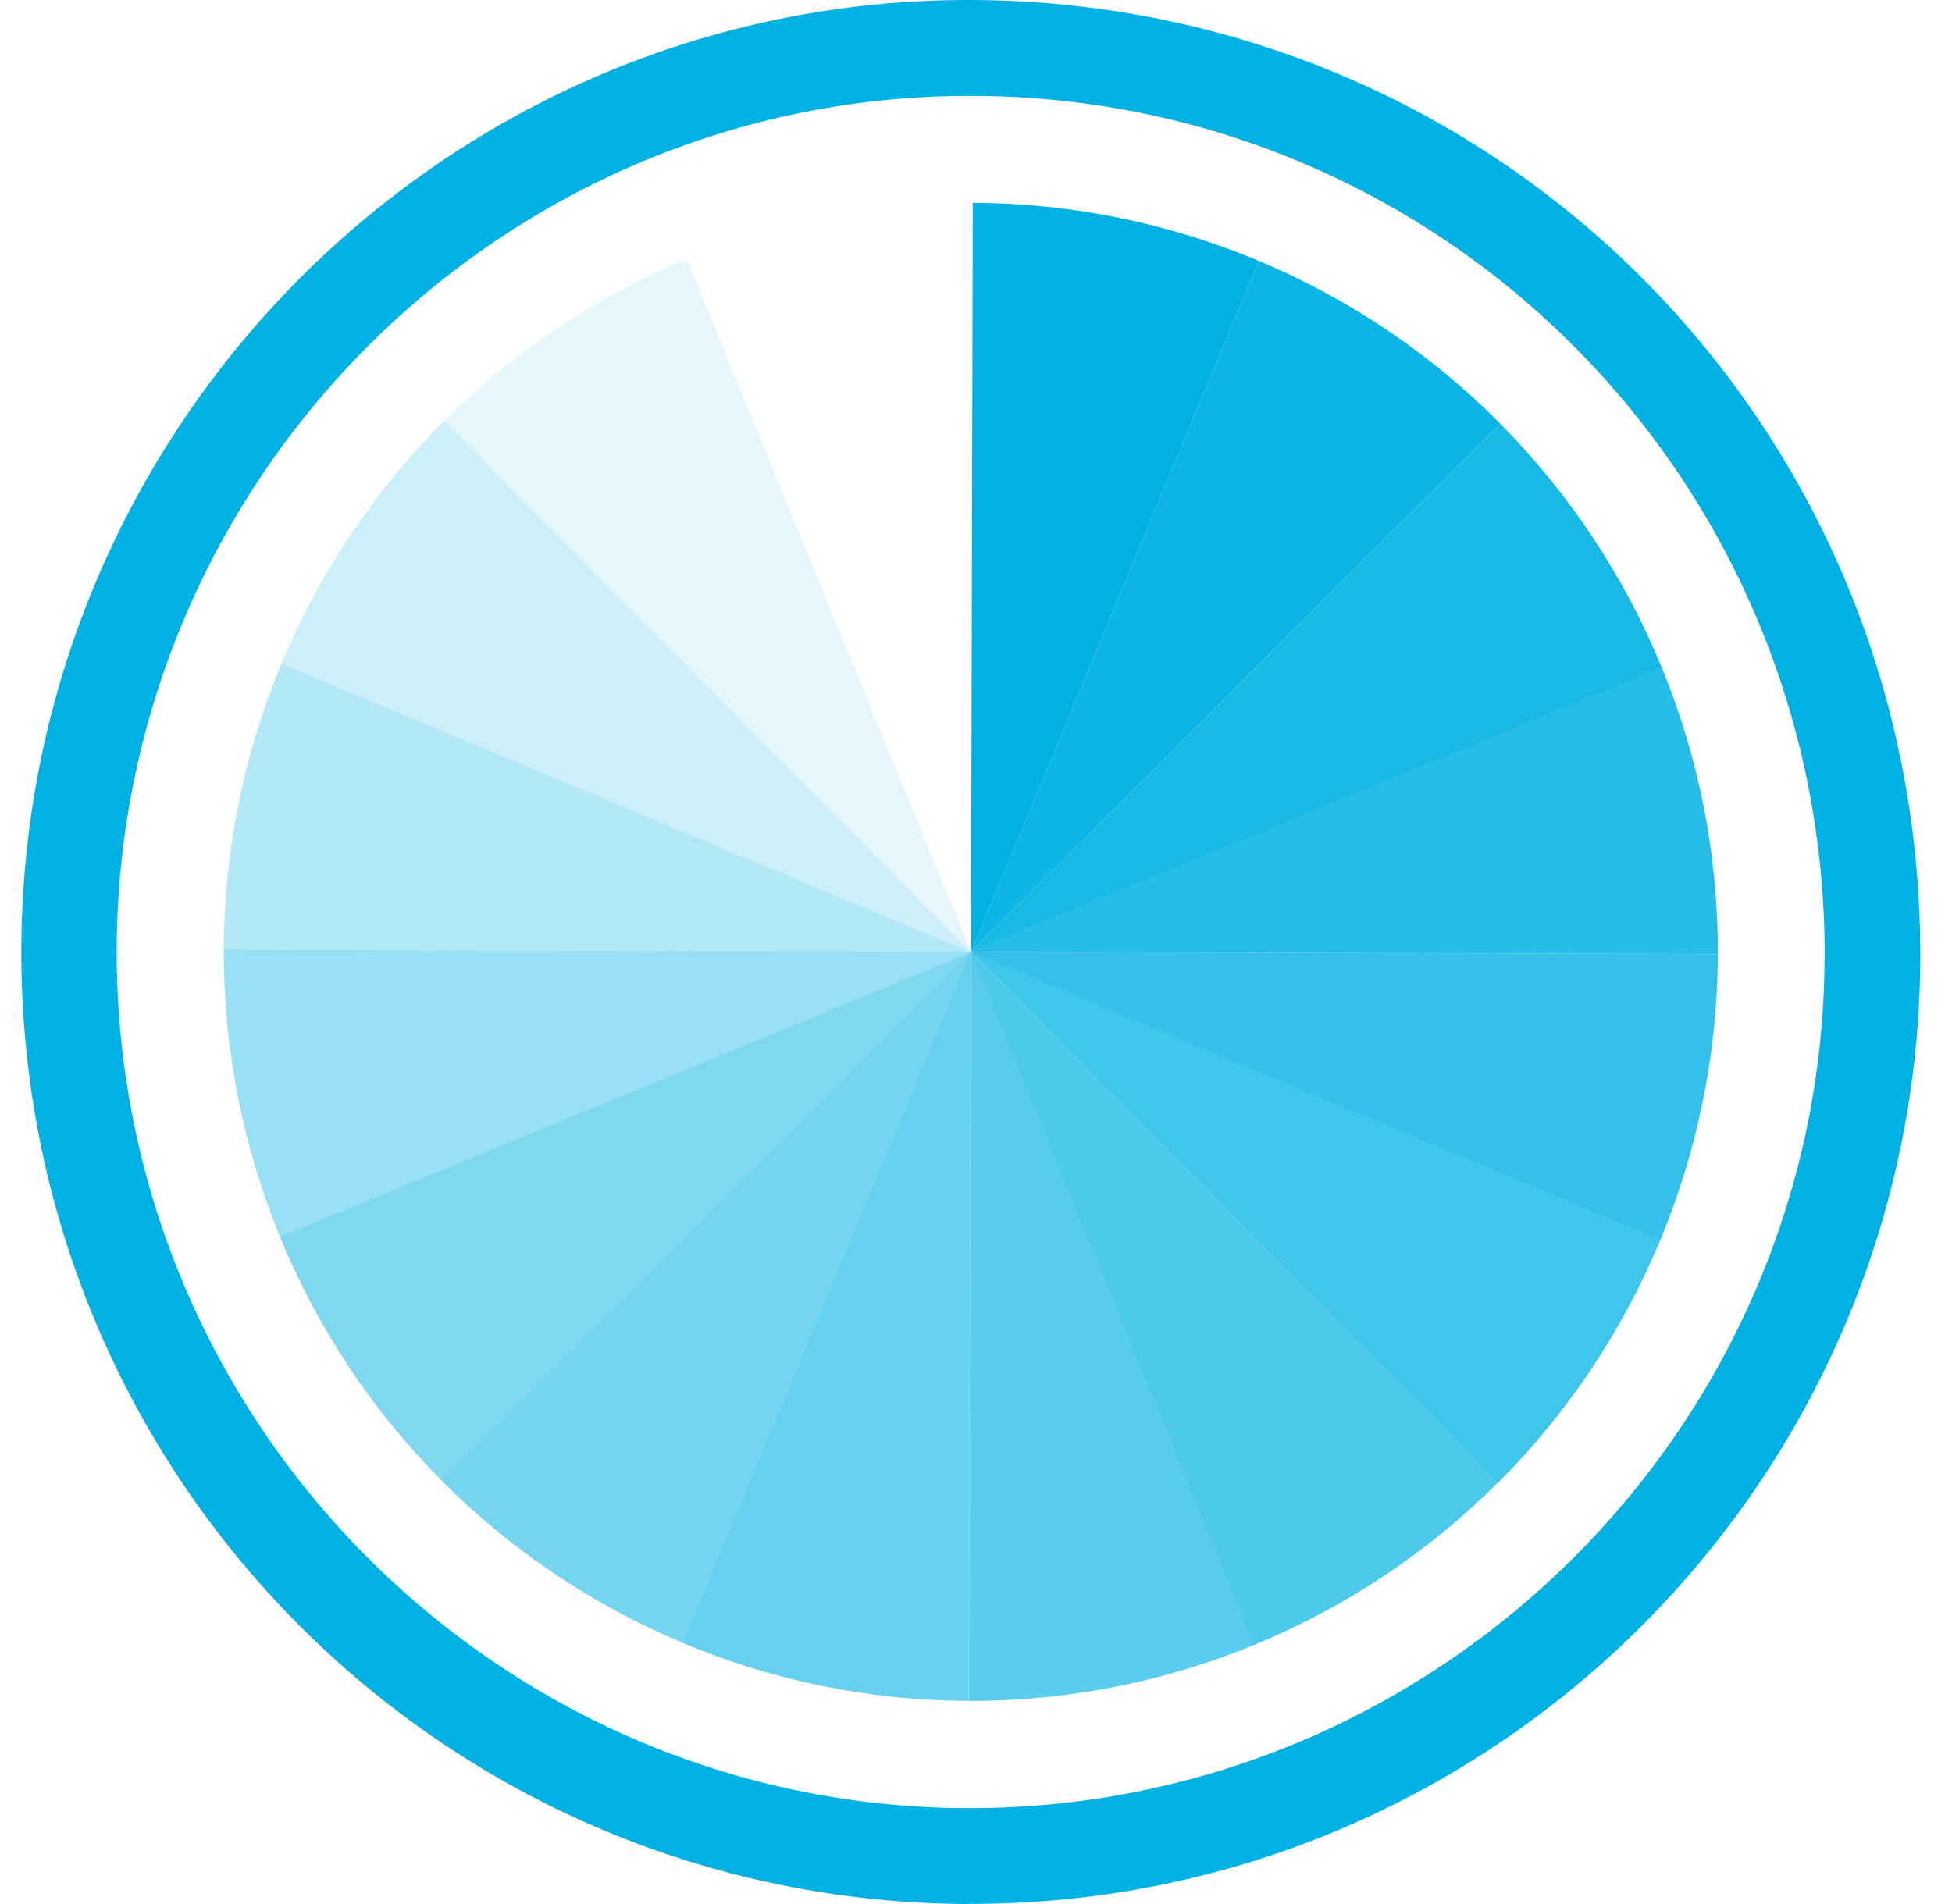
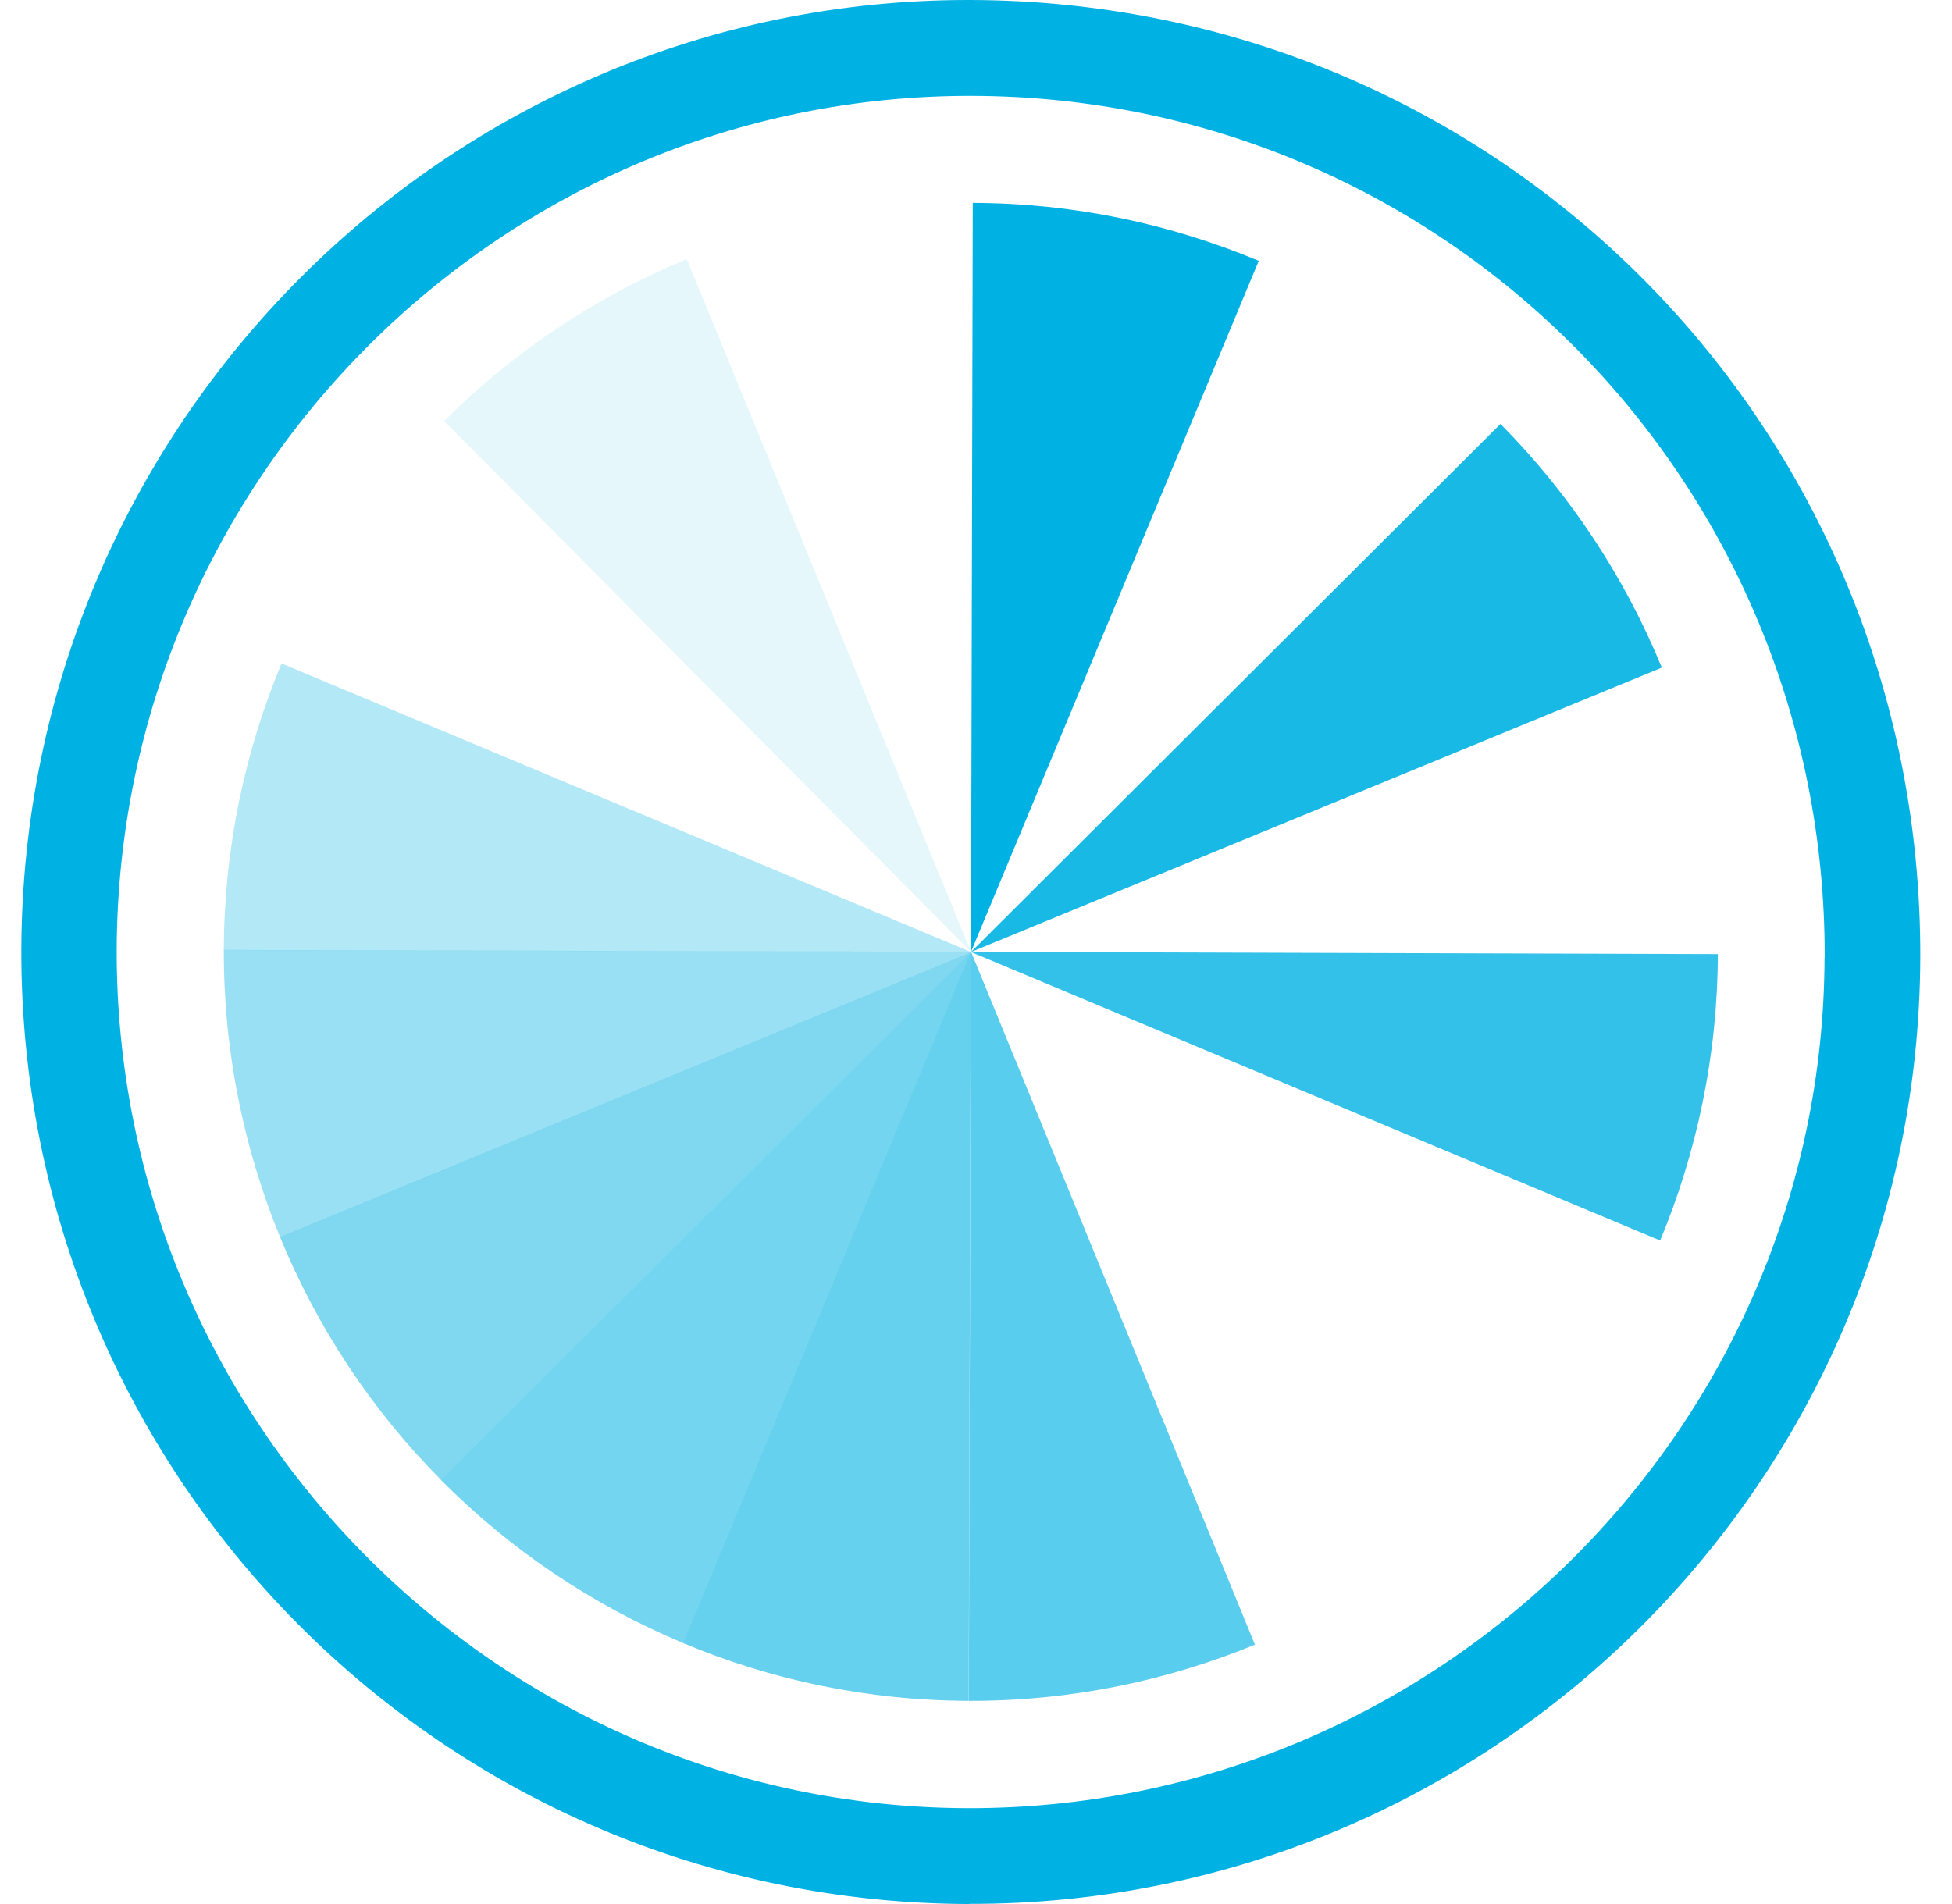
<svg xmlns="http://www.w3.org/2000/svg" fill="none" viewBox="0 0 41 40" height="40" width="41">
  <path fill="#00B2E3" d="M20.354 40C9.31 39.969 0.417 31.007 0.448 19.941C0.486 8.915 9.419 -0.022 20.376 3.96503e-05C31.491 0.025 40.362 8.962 40.334 20.109C40.3 31.104 31.346 40.022 20.357 39.997L20.354 40ZM38.326 20.112C38.351 10.124 30.363 2.042 20.425 2.014C10.55 1.986 2.491 10.031 2.451 19.944C2.423 29.854 10.435 37.948 20.302 37.986C30.196 38.02 38.298 29.985 38.323 20.109L38.326 20.112Z" clip-rule="evenodd" fill-rule="evenodd" />
  <path fill="#00B2E3" d="M5.913 13.938C5.141 15.794 4.707 17.821 4.701 19.96L20.395 20L5.913 13.938Z" opacity="0.3" />
  <path fill="#00B2E3" d="M20.395 20L5.879 25.981C6.669 27.908 7.825 29.643 9.267 31.094L20.398 20H20.395Z" opacity="0.5" />
  <path fill="#00B2E3" d="M14.348 34.517C16.192 35.294 18.222 35.726 20.346 35.732L20.392 20L14.345 34.517H14.348Z" opacity="0.6" />
  <path fill="#00B2E3" d="M20.395 20L9.264 31.094C10.705 32.546 12.431 33.715 14.347 34.517L20.395 20V20Z" opacity="0.55" />
  <path fill="#00B2E3" d="M20.395 19.997L4.701 19.956C4.695 22.089 5.12 24.122 5.879 25.981L20.395 20V19.997Z" opacity="0.4" />
-   <path fill="#00B2E3" d="M34.87 26.061L20.395 19.997L31.457 31.159C32.902 29.714 34.07 27.983 34.87 26.061V26.061Z" opacity="0.75" />
-   <path fill="#00B2E3" d="M20.395 19.997L9.329 8.844C7.881 10.286 6.716 12.018 5.913 13.935L20.395 19.997Z" opacity="0.2" />
-   <path fill="#00B2E3" d="M26.355 34.551C28.277 33.758 30.007 32.602 31.454 31.156L20.392 19.997L26.352 34.548L26.355 34.551Z" opacity="0.7" />
  <path fill="#00B2E3" d="M20.395 20L20.349 35.732C22.478 35.739 24.505 35.313 26.359 34.551L20.398 20H20.395Z" opacity="0.65" />
-   <path fill="#00B2E3" d="M20.395 19.997L36.082 20.043C36.088 17.911 35.666 15.878 34.904 14.022L20.395 19.997Z" opacity="0.85" />
  <path fill="#00B2E3" d="M20.395 20L34.87 26.061C35.639 24.212 36.076 22.176 36.082 20.044L20.395 19.997V20Z" opacity="0.8" />
  <path fill="#00B2E3" d="M34.904 14.023C34.114 12.098 32.957 10.361 31.516 8.906L20.395 20L34.904 14.026V14.023Z" opacity="0.9" />
  <path fill="#00B2E3" d="M20.395 19.997L14.425 5.443C12.512 6.236 10.777 7.395 9.329 8.844L20.395 19.997Z" opacity="0.1" />
-   <path fill="#00B2E3" d="M20.395 19.997L31.516 8.903C30.078 7.454 28.354 6.282 26.439 5.48L20.395 19.997V19.997Z" opacity="0.95" />
  <path fill="#00B2E3" d="M20.395 19.997L26.439 5.48C24.588 4.706 22.564 4.268 20.432 4.262L20.395 19.997Z" />
</svg>